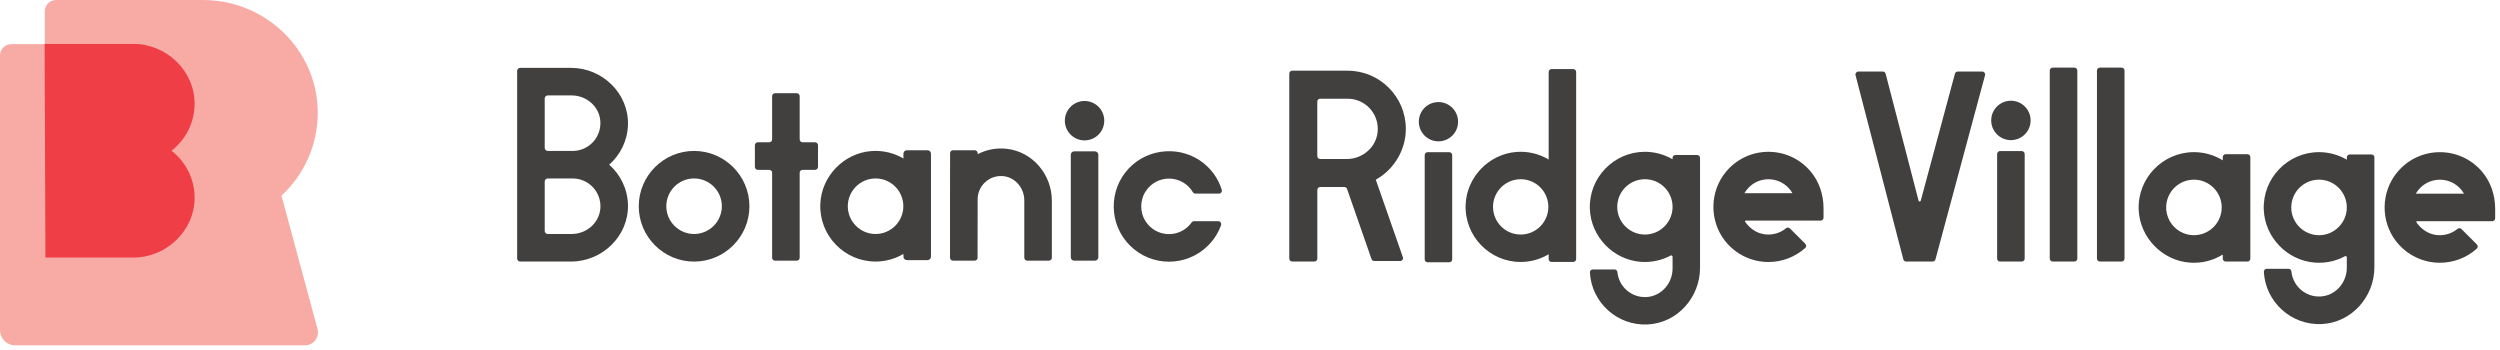
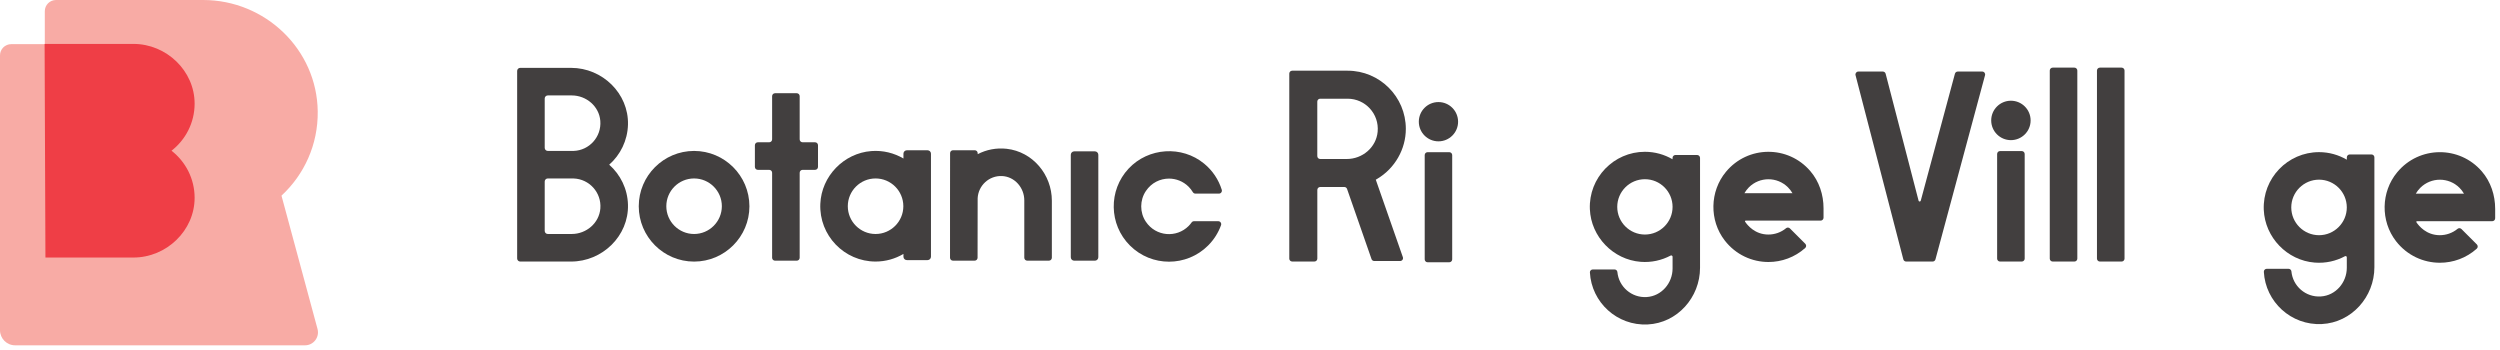
<svg xmlns="http://www.w3.org/2000/svg" width="364" height="51" viewBox="0 0 364 51" fill="none">
  <path d="M156.41 37.957H159.414C159.69 37.957 159.916 37.731 159.916 37.455V22.538C159.916 22.262 159.69 22.036 159.414 22.036H156.41C156.134 22.036 155.908 22.262 155.908 22.538V37.455C155.903 37.731 156.129 37.957 156.41 37.957Z" fill="#423F3F" />
  <path d="M131.541 23.079C130.182 22.281 128.577 21.865 126.866 21.995C122.844 22.301 119.603 25.657 119.438 29.69C119.247 34.284 122.934 38.081 127.483 38.081C128.963 38.081 130.347 37.675 131.541 36.973V37.374C131.541 37.65 131.762 37.871 132.038 37.871H135.052C135.328 37.871 135.549 37.65 135.549 37.374V22.377C135.549 22.101 135.328 21.88 135.052 21.88H132.038C131.762 21.88 131.541 22.101 131.541 22.377V23.079ZM127.483 34.069C125.256 34.069 123.44 32.258 123.44 30.026C123.44 27.799 125.251 25.983 127.483 25.983C129.71 25.983 131.526 27.794 131.526 30.026C131.526 32.253 129.715 34.069 127.483 34.069Z" fill="#423F3F" />
  <path d="M101.059 21.976C96.62 21.976 93.003 25.587 93.003 30.031C93.003 34.47 96.615 38.087 101.059 38.087C105.498 38.087 109.115 34.475 109.115 30.031C109.11 25.587 105.498 21.976 101.059 21.976ZM101.059 34.069C98.832 34.069 97.016 32.258 97.016 30.026C97.016 27.799 98.827 25.983 101.059 25.983C103.286 25.983 105.102 27.794 105.102 30.026C105.097 32.253 103.286 34.069 101.059 34.069Z" fill="#423F3F" />
  <path d="M91.434 18.152C91.554 13.603 87.702 9.881 83.152 9.881H75.744C75.498 9.881 75.297 10.082 75.297 10.327V37.634C75.297 37.88 75.498 38.081 75.744 38.081H83.152C87.702 38.081 91.554 34.354 91.434 29.809C91.373 27.492 90.325 25.415 88.7 23.981C90.325 22.546 91.368 20.47 91.434 18.152ZM83.243 34.068H79.757C79.511 34.068 79.31 33.867 79.31 33.621V26.428C79.31 26.183 79.511 25.982 79.757 25.982H83.383V25.987C83.433 25.987 83.478 25.987 83.528 25.987C85.796 26.067 87.596 28.029 87.411 30.356C87.24 32.478 85.374 34.068 83.243 34.068ZM83.528 21.974C83.478 21.974 83.433 21.974 83.383 21.974H79.757C79.511 21.974 79.31 21.774 79.31 21.528V14.34C79.31 14.094 79.511 13.894 79.757 13.894H83.243C85.374 13.894 87.24 15.484 87.406 17.605C87.591 19.933 85.796 21.894 83.528 21.974Z" fill="#423F3F" />
  <path d="M146.579 21.665C145.044 21.494 143.6 21.8 142.351 22.447V22.302C142.351 22.066 142.16 21.875 141.924 21.875H138.759C138.523 21.875 138.333 22.061 138.333 22.297C138.333 23.822 138.323 28.983 138.323 29.028V37.525C138.323 37.761 138.513 37.952 138.749 37.952H141.909C142.145 37.952 142.335 37.761 142.335 37.525L142.346 28.868C142.436 27.012 144.011 25.542 145.907 25.632C147.743 25.723 149.137 27.333 149.137 29.169V37.525C149.137 37.761 149.328 37.952 149.563 37.952H152.724C152.959 37.952 153.15 37.761 153.15 37.525V29.234C153.155 25.422 150.361 22.091 146.579 21.665Z" fill="#423F3F" />
  <path d="M119.101 24.302V21.142C119.101 20.907 118.911 20.716 118.675 20.716H116.859C116.623 20.716 116.433 20.525 116.433 20.29V14C116.433 13.764 116.242 13.573 116.006 13.573H112.846C112.611 13.573 112.42 13.764 112.42 14V20.29C112.42 20.525 112.229 20.716 111.994 20.716H110.338C110.103 20.716 109.912 20.907 109.912 21.142V24.302C109.912 24.538 110.103 24.729 110.338 24.729H111.994C112.229 24.729 112.42 24.919 112.42 25.155V37.529C112.42 37.765 112.611 37.956 112.846 37.956H116.006C116.242 37.956 116.433 37.765 116.433 37.529V25.155C116.433 24.919 116.623 24.729 116.859 24.729H118.675C118.911 24.729 119.101 24.538 119.101 24.302Z" fill="#423F3F" />
-   <path d="M160.562 18.67C161.168 17.206 160.473 15.528 159.009 14.921C157.545 14.315 155.867 15.01 155.26 16.474C154.654 17.938 155.349 19.617 156.813 20.223C158.277 20.829 159.955 20.134 160.562 18.67Z" fill="#423F3F" />
  <path d="M291.208 38.081H294.368C294.604 38.081 294.794 37.891 294.794 37.655V22.422C294.794 22.186 294.604 21.995 294.368 21.995H291.208C290.972 21.995 290.782 22.186 290.782 22.422V37.655C290.782 37.891 290.972 38.081 291.208 38.081Z" fill="#423F3F" />
-   <path d="M323.636 23.345C322.412 22.593 320.978 22.151 319.438 22.151C314.889 22.151 311.207 25.948 311.392 30.538C311.558 34.601 314.848 37.977 318.906 38.242C320.647 38.358 322.272 37.906 323.636 37.064V37.656C323.636 37.891 323.827 38.082 324.063 38.082H327.223C327.459 38.082 327.649 37.891 327.649 37.656V22.879C327.649 22.643 327.459 22.452 327.223 22.452H324.063C323.827 22.452 323.636 22.643 323.636 22.879V23.345ZM319.438 34.245C317.211 34.245 315.395 32.434 315.395 30.202C315.395 27.975 317.206 26.159 319.438 26.159C321.665 26.159 323.481 27.97 323.481 30.202C323.481 32.429 321.665 34.245 319.438 34.245Z" fill="#423F3F" />
  <path d="M298.873 38.081H302.033C302.268 38.081 302.459 37.891 302.459 37.655V10.273C302.459 10.037 302.268 9.847 302.033 9.847H298.873C298.637 9.847 298.446 10.037 298.446 10.273V37.655C298.446 37.891 298.637 38.081 298.873 38.081Z" fill="#423F3F" />
  <path d="M279.346 29.223L274.55 10.739C274.5 10.548 274.33 10.418 274.139 10.418H270.578C270.297 10.418 270.096 10.684 270.166 10.95L277.124 37.76C277.174 37.95 277.344 38.081 277.535 38.081H281.392C281.583 38.081 281.753 37.95 281.803 37.765L289.021 10.955C289.097 10.684 288.891 10.418 288.61 10.418H285.049C284.858 10.418 284.688 10.548 284.637 10.734L279.662 29.223C279.611 29.383 279.386 29.383 279.346 29.223Z" fill="#423F3F" />
  <path d="M305.745 38.081H308.905C309.141 38.081 309.331 37.891 309.331 37.655V10.273C309.331 10.037 309.141 9.847 308.905 9.847H305.745C305.509 9.847 305.318 10.037 305.318 10.273V37.655C305.318 37.891 305.509 38.081 305.745 38.081Z" fill="#423F3F" />
  <path d="M341.694 23.25C340.505 22.558 339.125 22.151 337.651 22.151C333.096 22.151 329.415 25.948 329.605 30.543C329.771 34.566 333.006 37.922 337.024 38.233C338.624 38.358 340.134 38.002 341.433 37.304C341.553 37.239 341.694 37.325 341.694 37.46V38.99C341.694 41.142 340.073 43.023 337.927 43.163C335.7 43.314 333.824 41.648 333.628 39.507C333.608 39.291 333.417 39.135 333.202 39.135H330.042C329.801 39.135 329.6 39.336 329.615 39.577C329.851 43.946 333.588 47.402 338.062 47.181C342.391 46.965 345.711 43.233 345.711 38.905V22.914C345.711 22.678 345.521 22.487 345.285 22.487H342.125C341.889 22.487 341.699 22.678 341.699 22.914V23.25H341.694ZM337.651 34.245C335.424 34.245 333.608 32.434 333.608 30.202C333.608 27.975 335.419 26.159 337.651 26.159C339.878 26.159 341.694 27.97 341.694 30.202C341.694 32.429 339.878 34.245 337.651 34.245Z" fill="#423F3F" />
  <path d="M292.789 20.404C294.373 20.404 295.658 19.12 295.658 17.535C295.658 15.951 294.373 14.666 292.789 14.666C291.204 14.666 289.919 15.951 289.919 17.535C289.919 19.12 291.204 20.404 292.789 20.404Z" fill="#423F3F" />
  <path d="M349.032 25.085C346.659 27.949 346.584 32.172 348.856 35.111C350.482 37.208 352.864 38.256 355.247 38.256C357.173 38.256 359.094 37.574 360.619 36.205C360.799 36.044 360.799 35.758 360.629 35.588L358.392 33.351C358.241 33.2 357.995 33.175 357.83 33.311C357.083 33.933 356.16 34.244 355.237 34.244C353.27 34.244 352.177 32.884 351.831 32.363C351.786 32.297 351.831 32.207 351.911 32.207H362.871C363.107 32.207 363.297 32.017 363.297 31.781V30.407C363.297 28.425 362.655 26.469 361.366 24.969C358.116 21.182 352.232 21.217 349.032 25.085ZM351.741 28.2C351.916 27.893 352.132 27.608 352.393 27.347C353.968 25.772 356.531 25.772 358.106 27.347C358.362 27.603 358.582 27.889 358.758 28.2H351.741Z" fill="#423F3F" />
  <path d="M170.204 26.003C171.237 26.003 172.276 26.399 173.063 27.187C173.304 27.427 173.504 27.688 173.675 27.974C173.755 28.105 173.891 28.19 174.046 28.19H177.482C177.773 28.19 177.974 27.904 177.888 27.628C177.432 26.163 176.559 24.844 175.33 23.831C172.085 21.152 167.199 21.474 164.325 24.548C161.376 27.703 161.436 32.669 164.516 35.744C166.086 37.314 168.147 38.101 170.209 38.101C172.271 38.101 174.332 37.314 175.902 35.744C176.755 34.891 177.387 33.883 177.783 32.789C177.883 32.509 177.683 32.208 177.382 32.208H173.846C173.705 32.208 173.575 32.278 173.494 32.393C173.364 32.574 173.224 32.744 173.063 32.905C171.302 34.67 168.298 34.46 166.833 32.278C165.935 30.944 165.94 29.143 166.843 27.809C167.651 26.605 168.925 26.003 170.204 26.003Z" fill="#423F3F" />
-   <path d="M221.412 34.149C219.19 34.149 217.384 32.343 217.384 30.121C217.384 27.899 219.19 26.094 221.412 26.094C223.634 26.094 225.44 27.899 225.44 30.121C225.44 32.343 223.634 34.149 221.412 34.149ZM225.485 23.224C224.131 22.422 222.525 21.995 220.815 22.121C216.797 22.417 213.557 25.767 213.396 29.79C213.211 34.365 216.877 38.142 221.412 38.142C222.902 38.142 224.291 37.725 225.485 37.018V37.715C225.485 37.951 225.675 38.142 225.911 38.142H229.061C229.297 38.142 229.488 37.951 229.488 37.715V10.484C229.488 10.248 229.297 10.058 229.061 10.058H225.911C225.675 10.058 225.485 10.248 225.485 10.484V23.224Z" fill="#423F3F" />
  <path d="M207.863 38.187H211.013C211.249 38.187 211.44 37.997 211.44 37.761V22.583C211.44 22.347 211.249 22.156 211.013 22.156H207.863C207.628 22.156 207.437 22.347 207.437 22.583V37.761C207.437 37.997 207.628 38.187 207.863 38.187Z" fill="#423F3F" />
  <path d="M209.439 14.861C207.859 14.861 206.58 16.14 206.58 17.72C206.58 19.3 207.859 20.579 209.439 20.579C211.019 20.579 212.298 19.3 212.298 17.72C212.293 16.14 211.014 14.861 209.439 14.861Z" fill="#423F3F" />
  <path d="M239.499 34.149C237.277 34.149 235.471 32.343 235.471 30.121C235.471 27.899 237.277 26.093 239.499 26.093C241.721 26.093 243.527 27.899 243.527 30.121C243.527 32.343 241.721 34.149 239.499 34.149ZM243.527 23.194C242.343 22.502 240.969 22.101 239.499 22.101C234.965 22.101 231.293 25.883 231.484 30.462C231.649 34.47 234.874 37.81 238.872 38.121C240.457 38.247 241.947 37.896 243.236 37.214C243.366 37.143 243.527 37.234 243.527 37.384V39.09C243.527 41.231 241.912 43.107 239.775 43.248C237.558 43.398 235.687 41.738 235.491 39.601C235.471 39.386 235.281 39.23 235.065 39.23H231.915C231.674 39.23 231.474 39.431 231.489 39.666C231.724 44.02 235.446 47.461 239.905 47.24C244.214 47.03 247.525 43.308 247.525 38.994V22.993C247.525 22.758 247.334 22.567 247.098 22.567H243.948C243.713 22.567 243.522 22.758 243.522 22.993V23.194H243.527Z" fill="#423F3F" />
  <path d="M253.99 28.125C254.166 27.819 254.381 27.538 254.637 27.277C256.207 25.707 258.76 25.707 260.33 27.277C260.586 27.533 260.802 27.819 260.982 28.125H253.99ZM251.296 25.02C248.934 27.869 248.854 32.082 251.121 35.012C252.736 37.098 255.114 38.147 257.486 38.147C259.402 38.147 261.323 37.465 262.838 36.105C263.019 35.945 263.019 35.664 262.848 35.493L260.616 33.261C260.466 33.111 260.22 33.086 260.059 33.221C259.312 33.843 258.394 34.149 257.476 34.149C255.52 34.149 254.426 32.795 254.085 32.278C254.04 32.213 254.085 32.123 254.166 32.123H265.08C265.316 32.123 265.507 31.932 265.507 31.696V30.327C265.507 28.355 264.87 26.404 263.58 24.91C260.345 21.133 254.487 21.168 251.296 25.02Z" fill="#423F3F" />
  <path d="M188.141 38.077H191.381C191.612 38.077 191.803 37.892 191.803 37.656V27.649C191.803 27.418 191.988 27.228 192.224 27.228H195.735C195.916 27.228 196.071 27.338 196.131 27.509L199.693 37.721C199.753 37.892 199.908 38.002 200.089 38.002H203.861C204.152 38.002 204.353 37.716 204.257 37.445L200.315 26.164L200.54 26.029C203.099 24.504 204.689 21.715 204.689 18.761C204.689 14.091 200.892 10.294 196.222 10.294H188.141C187.91 10.294 187.72 10.479 187.72 10.715V37.661C187.72 37.887 187.91 38.077 188.141 38.077ZM196.091 23.15H192.219C191.988 23.15 191.798 22.964 191.798 22.729V14.793C191.798 14.562 191.983 14.372 192.219 14.372H196.217C198.775 14.372 200.831 16.574 200.586 19.182C200.375 21.459 198.379 23.15 196.091 23.15Z" fill="#423F3F" />
  <path d="M40.988 28.499C40.988 28.499 40.983 28.488 40.988 28.483C44.277 25.441 46.32 21.069 46.261 16.221C46.153 7.186 38.611 0 29.576 0H22.155H11.022H8.155C7.251 0 6.521 0.734 6.523 1.638V6.428H1.632C0.731 6.428 0 7.157 0 8.058V10.889V40.804V48.074C0 49.292 0.988 50.278 2.203 50.278H44.409C45.652 50.278 46.556 49.097 46.231 47.896L40.988 28.499Z" fill="#F8ABA5" />
  <path d="M24.983 21.952C24.978 21.949 24.978 21.941 24.983 21.936C27.016 20.349 28.329 17.884 28.337 15.109C28.348 10.316 24.231 6.394 19.434 6.394H11.071H6.494L6.615 37.486C6.615 37.491 6.621 37.497 6.626 37.497H19.434C24.228 37.497 28.348 33.575 28.337 28.781C28.329 26.004 27.016 23.541 24.983 21.952Z" fill="#EF3E46" />
</svg>